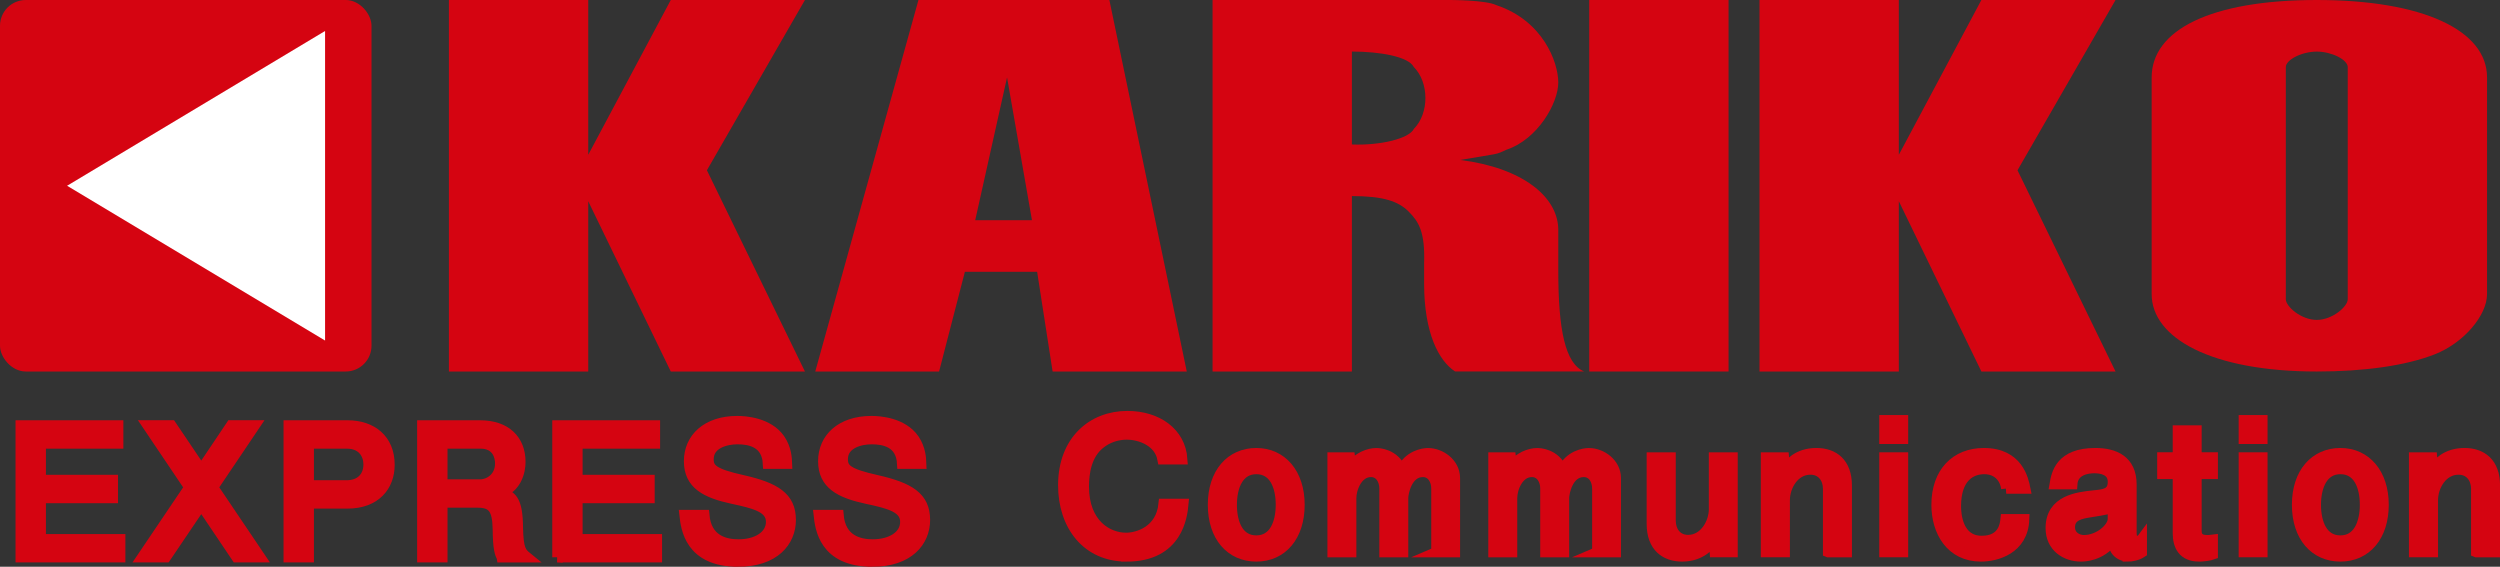
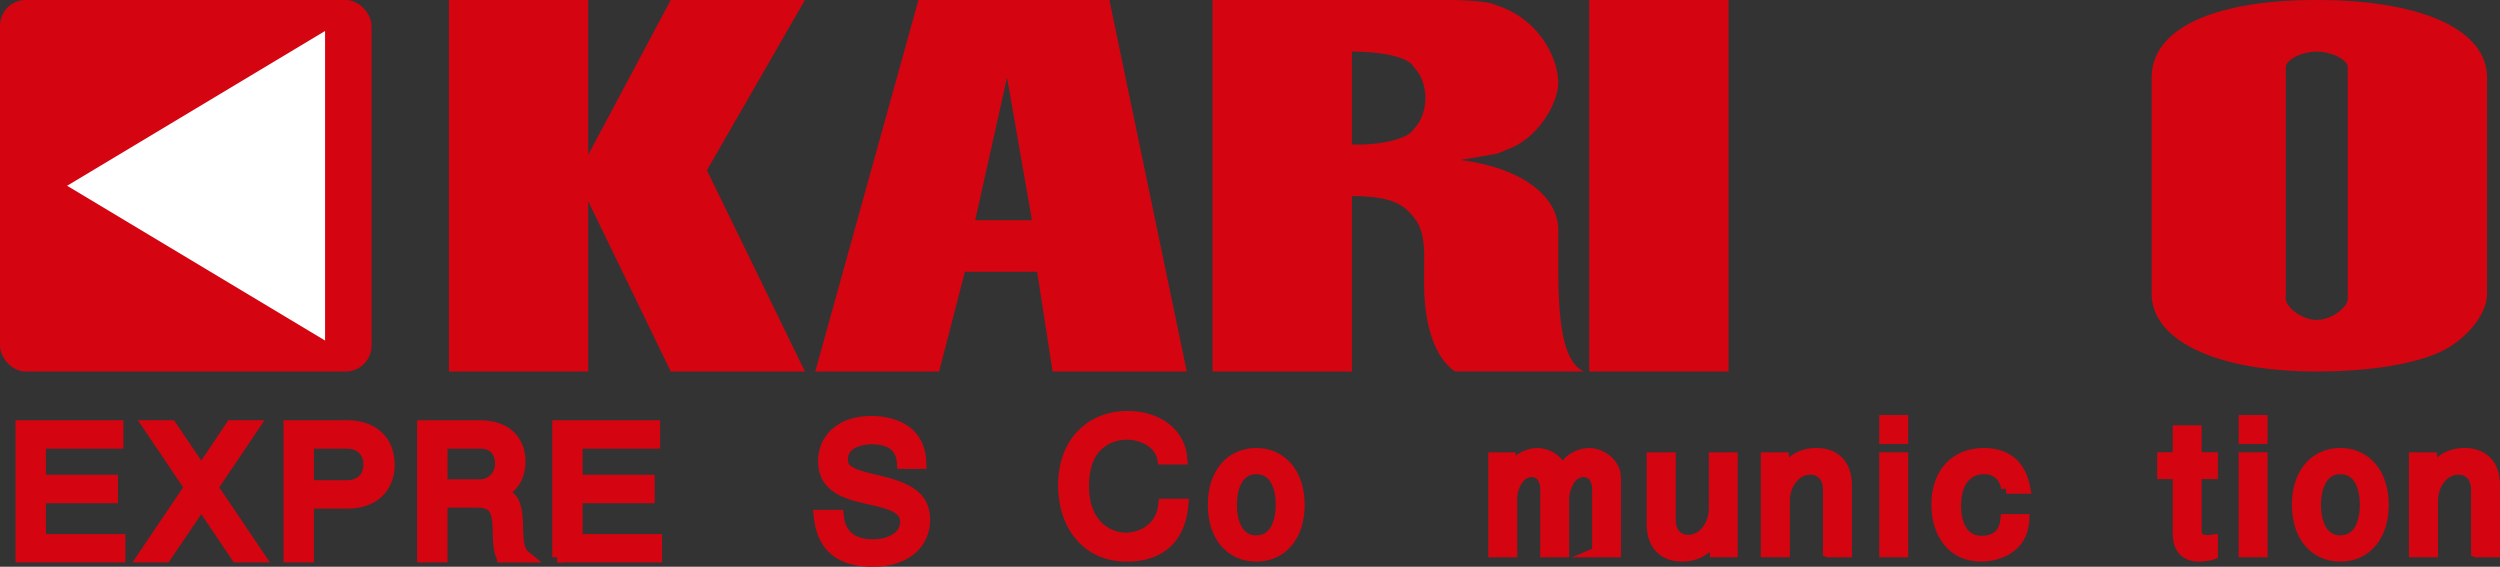
<svg xmlns="http://www.w3.org/2000/svg" id="_レイヤー_2" viewBox="0 0 484.51 109.84">
  <rect x="0" y="0" width="484.51" height="109.84" fill="#333333" stroke="none" />
  <defs>
    <style>.cls-1{fill:#fff;}.cls-2,.cls-3{fill:#d50411;}.cls-3{stroke:#d50411;stroke-miterlimit:10;stroke-width:2px;}</style>
  </defs>
  <g id="_レイヤー_3">
    <g>
      <path class="cls-2" d="M156,72h-26l-16-33v33h-27V0h27V30L130,0h26l-19,33,19,39Z" />
      <path class="cls-2" d="M230,72h-26l-3-19.33h-14l-5,19.33h-24L178,0h37l15,72Zm-30-29.32l-4.83-27.68-6.17,27.68h11Z" />
      <path class="cls-2" d="M276,51c.19-5.98-1-8-3-10s-4.92-3-11-3v34h-27V0h46s7,0,9,1c9,3,12,11,12,15s-4,11-10,13c-2.29,1.05-1.19,.66-9,2,12.15,1.54,19,7.19,19,13.57v7.87c0,11.5,1.34,18.02,5,19.55h-25c-3.16-2.04-6-7.47-6-17m-2-30c3-3,3-9,0-12-1-2-6.48-3-12-3V28c5.52,.22,11.06-1.13,12-3Z" />
      <path class="cls-2" d="M335,72h-27V0h27V72Z" />
-       <path class="cls-2" d="M410,72h-26l-16-33v33h-27V0h27V30L384,0h26l-19,33,19,39Z" />
      <path class="cls-2" d="M417,57V15c0-9.17,11.41-15,32-15s33,5.89,33,15V57c0,4.11-4.48,9.45-10.14,11.67-5.66,2.22-13.76,3.33-22.86,3.33-20.48,0-32-6.52-32-15Zm38,1V13c0-1.41-3.09-3-6-3s-6,1.59-6,3V58c0,1.41,2.98,4,6,4s6-2.59,6-4Z" />
    </g>
    <g id="_レイヤー_4">
      <rect class="cls-2" y="0" width="72" height="72" rx="5" ry="5" />
      <polygon class="cls-1" points="13 36 63 6 63 66 13 36" />
    </g>
    <g>
      <path class="cls-3" d="M4.01,108v-25.55H22.91v3.5H7.9v7.07h13.97v3.5H7.9v7.98h15.4v3.5H4.01Z" />
      <path class="cls-3" d="M45.84,108l-6.83-10.15-6.86,10.15h-4.59l9.14-13.55-8.09-12.01h4.59l5.81,8.61,5.78-8.61h4.59l-8.09,12.01,9.14,13.55h-4.59Z" />
      <path class="cls-3" d="M67.33,97.57h-7.49v10.43h-3.89v-25.55h11.38c4.76,0,8.16,2.7,8.16,7.63,0,4.1-2.66,7.49-8.16,7.49Zm-.14-11.62h-7.35v8.12h7.35c2.77,0,4.24-1.75,4.24-4.06,0-1.89-1.12-4.06-4.24-4.06Z" />
      <path class="cls-3" d="M97.25,108c-.38-.73-.73-1.61-.77-5.43-.07-4.03-1.05-5.18-3.99-5.18h-6.76v10.61h-3.89v-25.55h11.17c5.08,0,7.84,2.84,7.84,7.07,0,.84-.14,2.21-.88,3.54-.98,1.72-2.07,2.03-3.08,2.31,2.28,.7,3.4,1.5,3.47,6.72,.07,4.48,.67,5.01,1.79,5.92h-4.9Zm-4.17-22.05h-7.35v7.95h7.32c1.65,0,3.89-1.26,3.89-4.1,0-1.29-.56-3.85-3.85-3.85Z" />
      <path class="cls-3" d="M108.03,108v-25.55h18.9v3.5h-15.02v7.07h13.97v3.5h-13.97v7.98h15.4v3.5h-19.29Z" />
-       <path class="cls-3" d="M143.03,108.84c-9.35,0-10.08-6.48-10.36-9.03h3.82c.42,4.9,4.06,5.71,6.65,5.71,3.5,0,6.3-1.65,6.3-4.38s-3.01-3.54-7.46-4.48c-5.22-1.12-8.44-2.83-8.44-7.28s3.43-7.77,9.35-7.77c1.51,0,6.02,.28,8.26,3.5,1.26,1.86,1.33,3.71,1.37,4.76h-3.68c-.21-4.13-3.5-4.76-5.92-4.76-2.21,0-5.6,.84-5.6,3.89,0,1.85,.91,2.8,6.58,4.06,6.34,1.44,9.35,3.26,9.35,7.7,0,4.2-3.15,8.09-10.22,8.09Z" />
      <path class="cls-3" d="M169.04,108.84c-9.35,0-10.08-6.48-10.36-9.03h3.82c.42,4.9,4.06,5.71,6.65,5.71,3.5,0,6.3-1.65,6.3-4.38s-3.01-3.54-7.46-4.48c-5.22-1.12-8.44-2.83-8.44-7.28s3.43-7.77,9.35-7.77c1.51,0,6.02,.28,8.26,3.5,1.26,1.86,1.33,3.71,1.37,4.76h-3.68c-.21-4.13-3.5-4.76-5.92-4.76-2.21,0-5.6,.84-5.6,3.89,0,1.85,.91,2.8,6.58,4.06,6.34,1.44,9.35,3.26,9.35,7.7,0,4.2-3.15,8.09-10.22,8.09Z" />
    </g>
    <g>
      <path class="cls-3" d="M218.31,107.84c-7.7,0-12.25-6.02-12.25-13.79,0-8.68,5.67-13.41,12.43-13.41,5.71,0,10.29,3.12,10.64,8.37h-3.82c-.63-3.43-4.27-4.8-6.93-4.8-1.71,0-3.64,.53-5.18,1.79-2.66,2.1-3.15,5.67-3.15,8.3,0,7.28,4.62,9.94,8.19,9.94,2.27,0,6.76-1.33,7.28-6.58h3.82c-.21,2.24-1.01,10.19-11.03,10.19Z" />
      <path class="cls-3" d="M243.48,107.84c-4.94,0-8.4-3.81-8.4-10.01s3.47-10.01,8.4-10.01,8.37,3.92,8.37,10.01-3.36,10.01-8.37,10.01Zm0-16.94c-3.43,0-4.76,3.36-4.76,6.93s1.29,6.93,4.76,6.93,4.76-3.4,4.76-6.93-1.26-6.93-4.76-6.93Z" />
-       <path class="cls-3" d="M278.38,107v-12.32c0-1.58-.84-3.22-2.63-3.22-3.05,0-3.82,4.06-3.82,5.08v10.47h-3.61v-12.36c0-1.54-.84-3.19-2.63-3.19-2.56,0-3.82,3.12-3.82,5.08v10.47h-3.61v-18.34h3.36l.25,2c1.12-2.14,3.54-2.84,4.87-2.84,.31,0,3.47,0,4.9,3.33,1.33-2.87,4.13-3.33,5.11-3.33,2.45,0,5.22,1.93,5.22,4.83v14.35h-3.61Z" />
      <path class="cls-3" d="M309.56,107v-12.32c0-1.58-.84-3.22-2.63-3.22-3.05,0-3.82,4.06-3.82,5.08v10.47h-3.61v-12.36c0-1.54-.84-3.19-2.63-3.19-2.56,0-3.82,3.12-3.82,5.08v10.47h-3.61v-18.34h3.36l.25,2c1.12-2.14,3.54-2.84,4.87-2.84,.31,0,3.47,0,4.9,3.33,1.33-2.87,4.13-3.33,5.11-3.33,2.45,0,5.22,1.93,5.22,4.83v14.35h-3.61Z" />
      <path class="cls-3" d="M332.34,107l-.17-2.38c-.67,.88-2.42,3.22-6.16,3.22-3.26,0-5.88-1.85-5.88-6.3v-12.88h3.64v12.25c0,1.89,1.08,3.75,3.4,3.75,3.12,0,5.01-3.26,5.01-5.99v-10.01h3.6v18.34h-3.43Z" />
      <path class="cls-3" d="M354.29,107v-12.29c0-1.89-1.12-3.71-3.43-3.71-3.12,0-4.97,3.19-4.97,5.95v10.05h-3.64v-18.34h3.47l.18,2.35c.77-1.02,2.42-3.19,6.13-3.19,3.33,0,5.88,1.89,5.88,6.27v12.92h-3.6Z" />
      <path class="cls-3" d="M365.21,85.05v-3.61h3.6v3.61h-3.6Zm0,21.95v-18.34h3.6v18.34h-3.6Z" />
      <path class="cls-3" d="M388.83,94.68c-.24-2-1.68-3.78-4.27-3.78s-5.5,1.61-5.5,7.21c0,1.58,.35,6.72,5.01,6.72,4.17,0,4.52-3.19,4.62-4.2h3.6c-.21,5.88-5.5,7.21-8.37,7.21-5.85,0-8.61-4.83-8.61-10.01,0-6.27,3.71-10.01,9.17-10.01,6.62,0,7.67,5.11,8.02,6.86h-3.68Z" />
-       <path class="cls-3" d="M412.46,107.84c-.98,0-1.89-.42-2.45-1.26-.46-.74-.49-1.37-.52-1.89-2.35,3.15-5.71,3.15-6.2,3.15-2.91,0-5.85-1.79-5.85-5.5,0-5.46,5.36-5.99,8.23-6.3,2.13-.21,3.82-.35,3.82-2.66s-2.28-2.66-3.61-2.66-4.1,.39-4.27,3.12h-3.4c.35-2.03,1.08-6.02,7.88-6.02,3.61,0,7,1.33,7,6.09v9.38c0,.81,.21,1.54,1.12,1.54,.18,0,.67-.1,.88-.38v2.63c-.95,.63-2.21,.77-2.63,.77Zm-2.98-9.63c-.91,.49-1.26,.56-4.62,1.09-1.47,.25-3.71,.59-3.71,2.87,0,1.75,1.47,2.52,2.73,2.52,2.98,0,5.6-2.45,5.6-4.06v-2.42Z" />
      <path class="cls-3" d="M426.21,107.84c-3.15,0-4.13-2.06-4.13-4.52v-11.48h-3.01v-3.19h3.01v-5.22h3.61v5.22h3.15v3.19h-3.15v11.06c0,1.4,.88,1.79,2.07,1.79,.17,0,.56,0,1.08-.07v2.84c-.56,.21-1.79,.38-2.63,.38Z" />
      <path class="cls-3" d="M434.86,85.05v-3.61h3.6v3.61h-3.6Zm0,21.95v-18.34h3.6v18.34h-3.6Z" />
      <path class="cls-3" d="M453.58,107.84c-4.94,0-8.4-3.81-8.4-10.01s3.47-10.01,8.4-10.01,8.37,3.92,8.37,10.01-3.36,10.01-8.37,10.01Zm0-16.94c-3.43,0-4.76,3.36-4.76,6.93s1.29,6.93,4.76,6.93,4.76-3.4,4.76-6.93-1.26-6.93-4.76-6.93Z" />
      <path class="cls-3" d="M479.9,107v-12.29c0-1.89-1.12-3.71-3.43-3.71-3.12,0-4.97,3.19-4.97,5.95v10.05h-3.64v-18.34h3.47l.18,2.35c.77-1.02,2.42-3.19,6.13-3.19,3.33,0,5.88,1.89,5.88,6.27v12.92h-3.6Z" />
    </g>
  </g>
</svg>